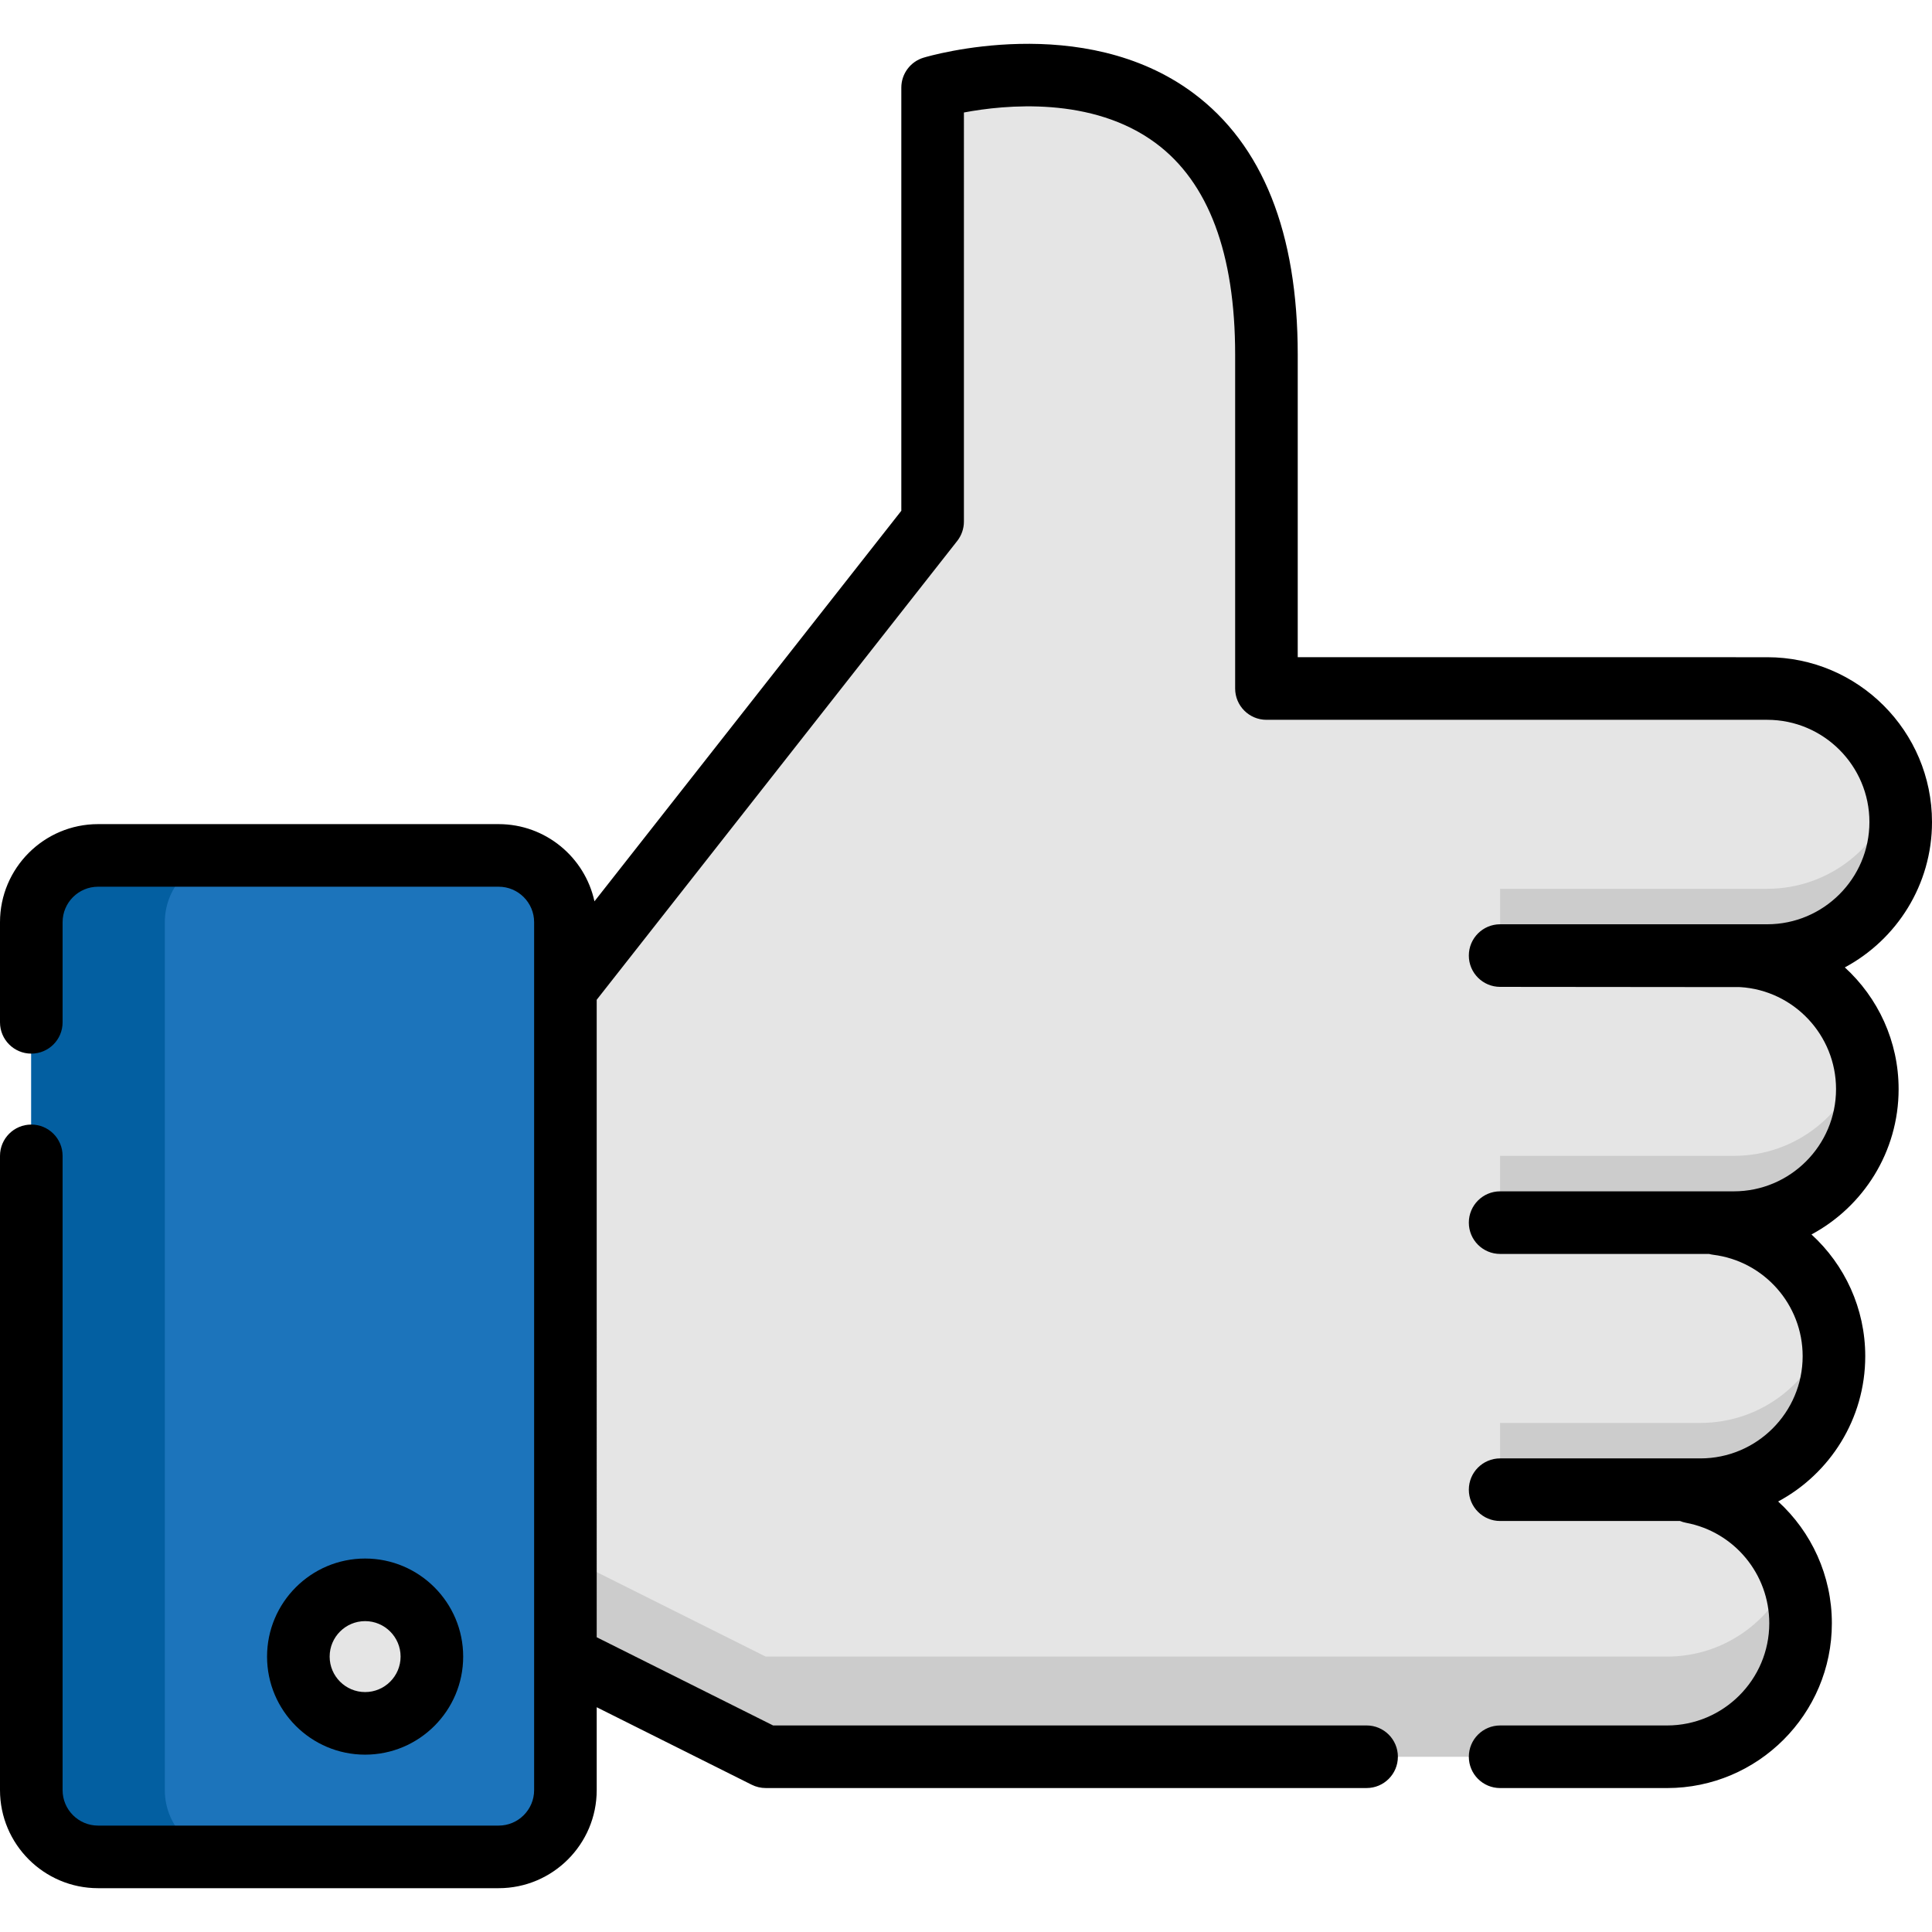
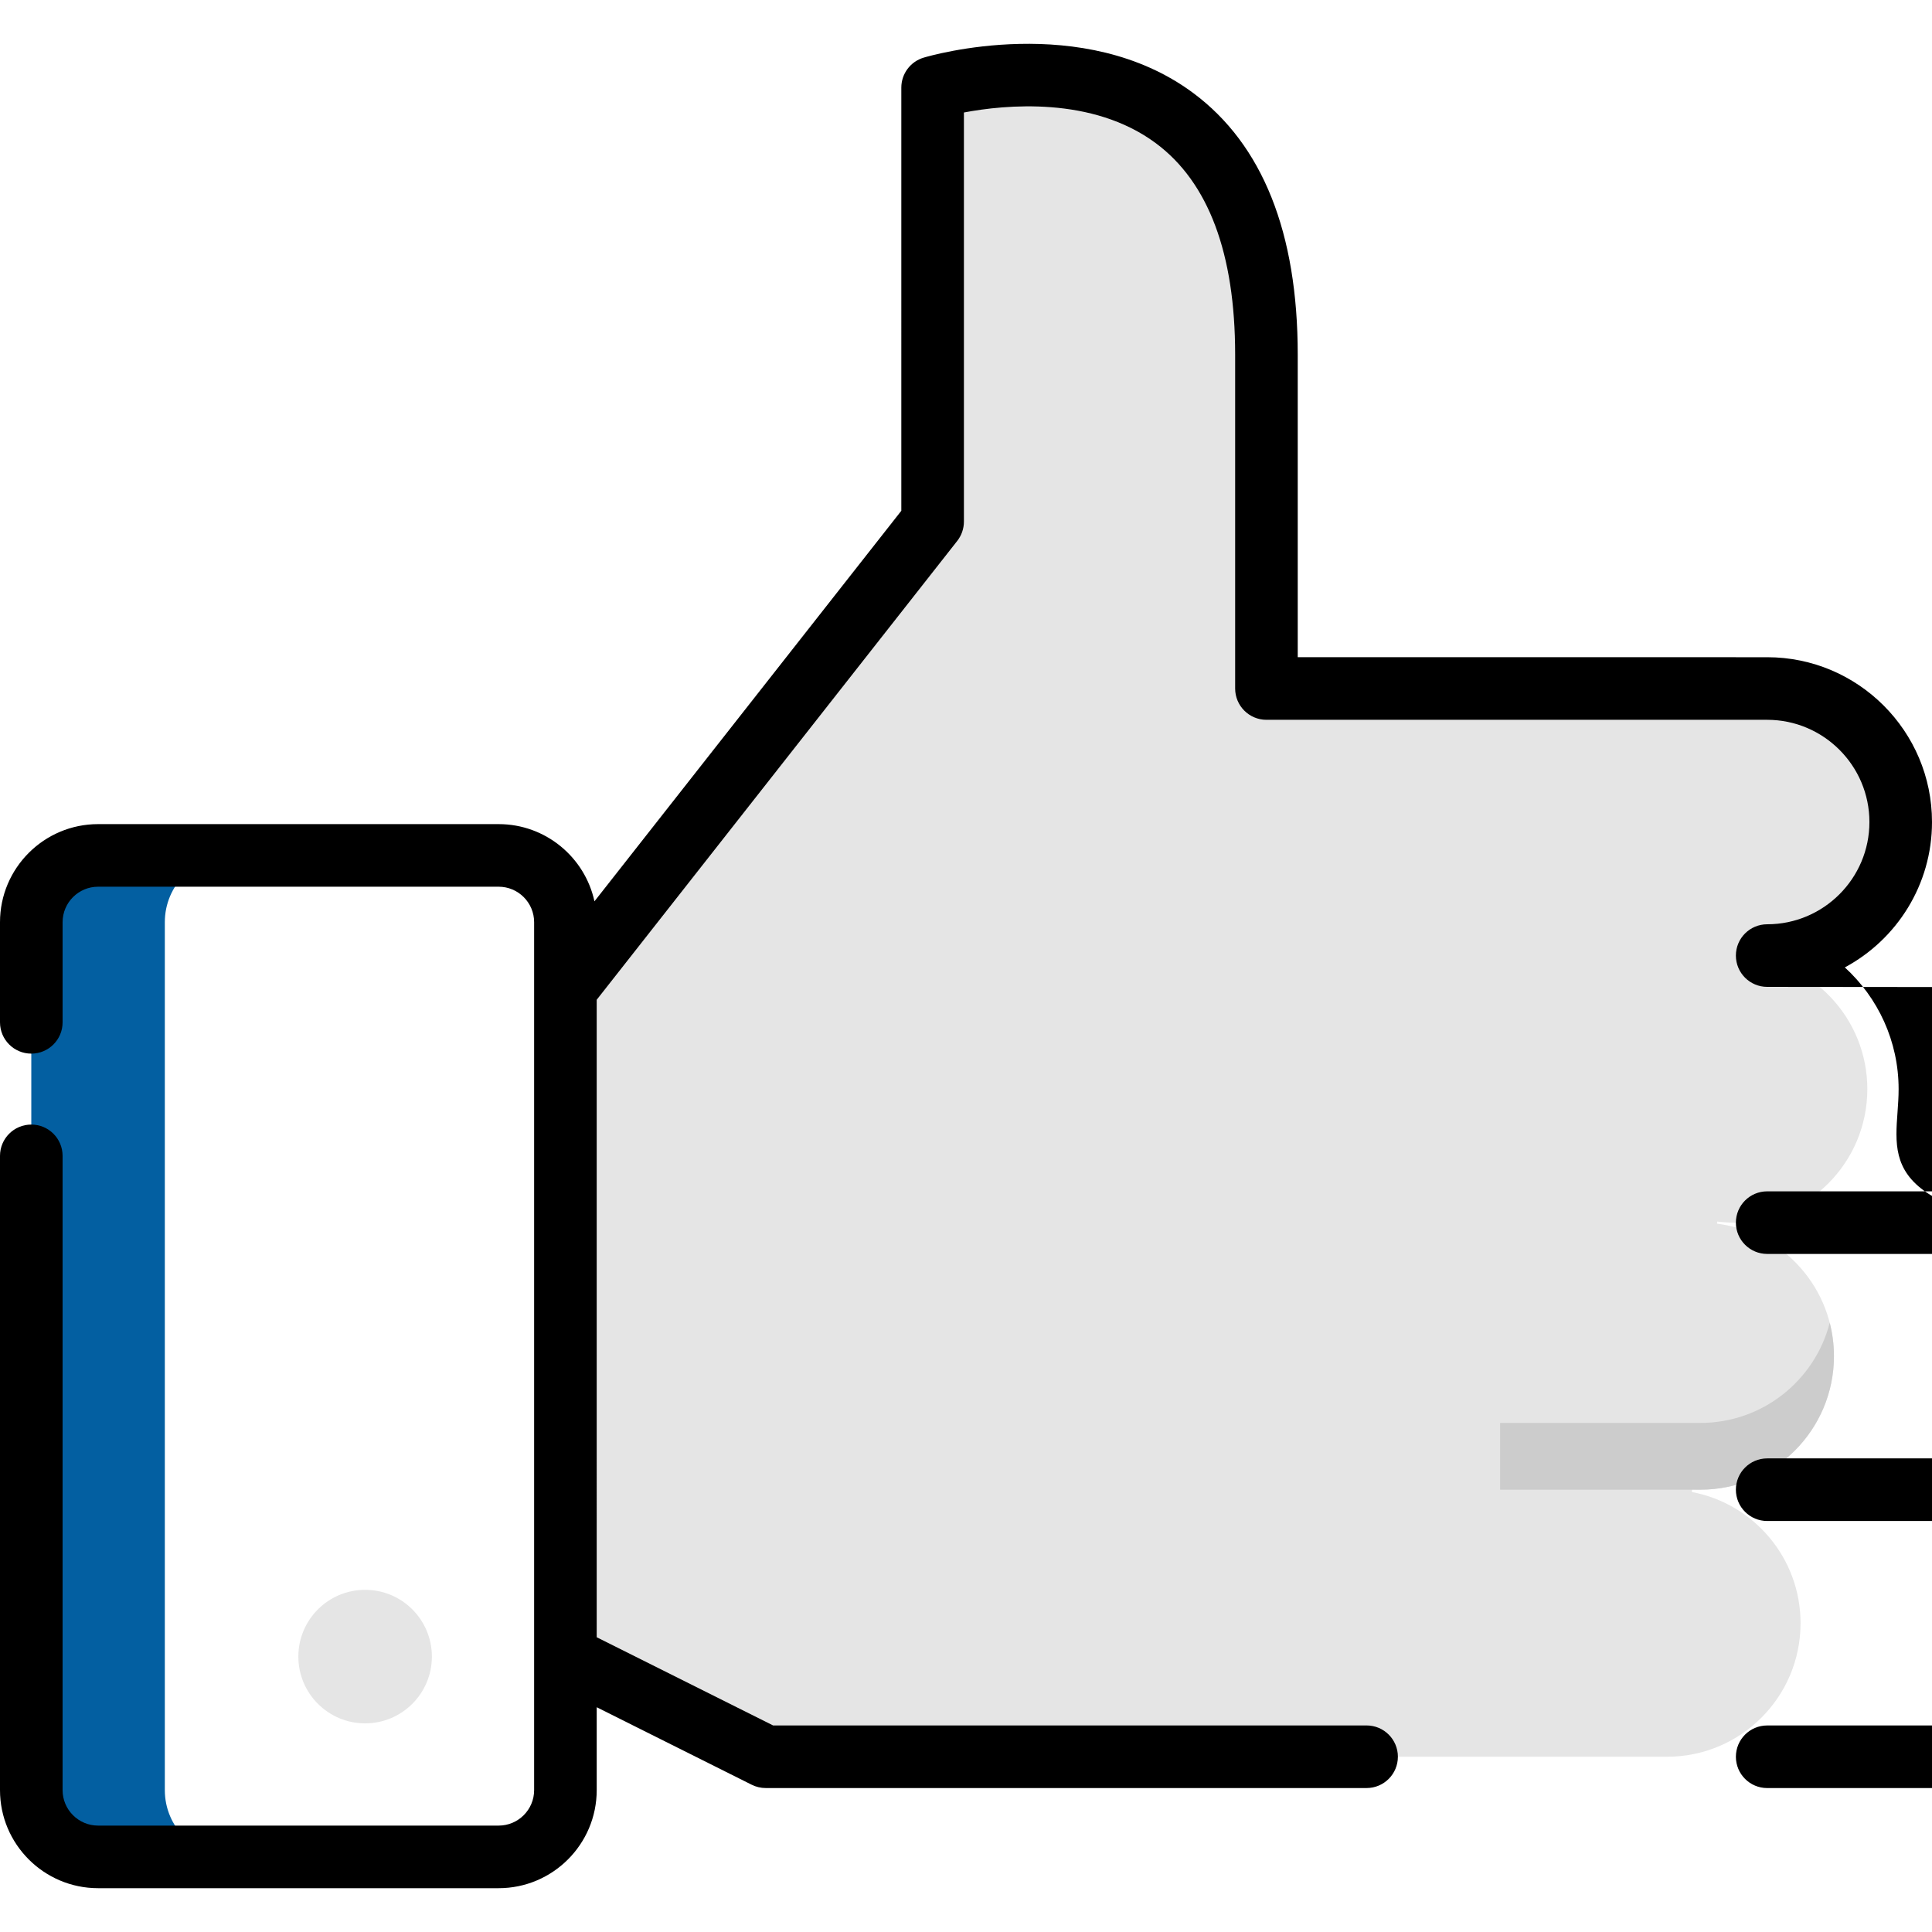
<svg xmlns="http://www.w3.org/2000/svg" height="800px" width="800px" version="1.1" id="Layer_1" viewBox="0 0 512 512" xml:space="preserve">
-   <path style="fill:#1C74BB;" d="M132.147,492.095H25.987c-9.772,0-17.693-7.921-17.693-17.693V244.389  c0-9.772,7.921-17.693,17.693-17.693h106.16c9.772,0,17.693,7.921,17.693,17.693v230.013  C149.84,484.174,141.919,492.095,132.147,492.095z" />
  <path style="fill:#035FA1;" d="M43.68,474.402V244.389c0-9.772,7.922-17.693,17.693-17.693H25.987  c-9.771,0-17.693,7.921-17.693,17.693v230.013c0,9.772,7.922,17.693,17.693,17.693h35.387  C51.603,492.095,43.68,484.174,43.68,474.402z" />
  <path style="fill:#E5E5E5;" d="M459.473,324.009c19.543,0,35.387-15.843,35.387-35.387c0-18.802-14.667-34.172-33.182-35.311  l0.065-0.696c2.132,0.401,4.328,0.62,6.577,0.62c19.543,0,35.387-15.843,35.387-35.387s-15.843-35.387-35.387-35.387h-132.7V93.996  c0-97.313-88.467-70.773-88.467-70.773v115.006l-97.313,123.853v176.933l53.08,26.54h238.86c19.543,0,35.387-15.843,35.387-35.387  c0-17.295-12.411-31.683-28.809-34.766l0.065-0.696c0.73,0.045,1.463,0.075,2.205,0.075c19.543,0,35.387-15.843,35.387-35.387  c0-18.054-13.523-32.938-30.99-35.105l0.053-0.563C456.518,323.906,457.983,324.009,459.473,324.009z" />
  <g>
-     <path style="fill:#CCCCCC;" d="M441.78,439.015H202.92l-53.08-26.54v26.54l53.08,26.54h238.86   c19.543,0,35.387-15.843,35.387-35.387c0-4.695-0.921-9.173-2.581-13.271C469.334,429.864,456.629,439.015,441.78,439.015z" />
    <path style="fill:#CCCCCC;" d="M450.626,377.089h-53.08v17.693h53.08c19.543,0,35.387-15.843,35.387-35.387   c0-3.054-0.387-6.019-1.115-8.847C480.969,365.811,467.115,377.089,450.626,377.089z" />
-     <path style="fill:#CCCCCC;" d="M459.473,306.315h-61.927v17.693h61.927c19.543,0,35.387-15.843,35.387-35.387   c0-3.054-0.387-6.019-1.115-8.847C489.816,295.038,475.962,306.315,459.473,306.315z" />
-     <path style="fill:#CCCCCC;" d="M468.32,235.542h-70.773v17.693h70.773c19.543,0,35.387-15.843,35.387-35.387   c0-3.054-0.387-6.019-1.115-8.847C498.663,224.265,484.809,235.542,468.32,235.542z" />
  </g>
  <circle style="fill:#E5E5E5;" cx="96.76" cy="439.015" r="17.693" />
-   <path d="M503.153,288.622c0-12.709-5.48-24.237-14.253-32.253c13.736-7.368,23.1-21.872,23.1-38.521  c0-24.085-19.595-43.68-43.68-43.68H343.914V93.996c0-32.341-9.31-55.665-27.67-69.327c-29.196-21.722-69.76-9.905-71.473-9.39  c-3.508,1.052-5.911,4.281-5.911,7.943V135.36l-81.323,103.501c-2.541-11.683-12.957-20.46-25.39-20.46H25.987  C11.658,218.402,0,230.059,0,244.389v26.54c0,4.58,3.712,8.294,8.294,8.294s8.294-3.713,8.294-8.294v-26.54  c0-5.183,4.217-9.4,9.4-9.4h106.16c5.183,0,9.4,4.217,9.4,9.4v230.013c0,5.183-4.217,9.4-9.4,9.4H25.987c-5.183,0-9.4-4.217-9.4-9.4  V306.315c0-4.58-3.712-8.294-8.294-8.294S0,301.735,0,306.315v168.086c0,14.329,11.658,25.987,25.987,25.987h106.16  c14.329,0,25.987-11.658,25.987-25.987v-21.967l41.077,20.539c1.152,0.576,2.422,0.876,3.709,0.876h159.24  c4.581,0,8.294-3.713,8.294-8.294s-3.712-8.294-8.294-8.294H204.879l-46.745-23.372V264.951l95.541-121.597  c1.148-1.461,1.773-3.266,1.773-5.124V29.812c10.761-2.035,33.993-4.409,50.894,8.164c13.925,10.361,20.985,29.208,20.985,56.019  v88.467c0,4.58,3.712,8.294,8.294,8.294h132.7c14.94,0,27.093,12.154,27.093,27.093s-12.153,27.093-27.093,27.093  c-1.663,0-70.773,0-70.773,0c-4.581,0-8.294,3.713-8.294,8.294c0,4.58,3.712,8.294,8.294,8.294c0,0,63.33,0.041,63.622,0.06  c14.242,0.876,25.398,12.751,25.398,27.033c0,14.939-12.153,27.093-27.093,27.093c-1.087,0-61.927,0-61.927,0  c-4.581,0-8.294,3.713-8.294,8.294s3.712,8.294,8.294,8.294h55.366c0.355,0.093,0.717,0.173,1.09,0.219  c13.521,1.678,23.717,13.23,23.717,26.874c0,14.939-12.153,27.093-27.093,27.093c-0.571,0-53.08,0-53.08,0  c-4.581,0-8.294,3.713-8.294,8.294s3.712,8.294,8.294,8.294h47.671c0.51,0.208,1.045,0.372,1.606,0.477  c12.776,2.403,22.049,13.596,22.049,26.616c0,14.939-12.153,27.093-27.093,27.093h-44.233c-4.581,0-8.294,3.713-8.294,8.294  s3.712,8.294,8.294,8.294h44.233c24.085,0,43.68-19.595,43.68-43.68c0-12.637-5.422-24.209-14.233-32.263  c13.726-7.371,23.08-21.869,23.08-38.511c0-12.67-5.454-24.219-14.246-32.256C493.795,319.77,503.153,305.269,503.153,288.622z" />
-   <path d="M122.747,439.015c0-14.329-11.658-25.987-25.987-25.987s-25.987,11.658-25.987,25.987s11.658,25.987,25.987,25.987  S122.747,453.345,122.747,439.015z M87.361,439.015c0-5.183,4.217-9.4,9.4-9.4s9.4,4.217,9.4,9.4s-4.217,9.4-9.4,9.4  S87.361,444.198,87.361,439.015z" />
+   <path d="M503.153,288.622c0-12.709-5.48-24.237-14.253-32.253c13.736-7.368,23.1-21.872,23.1-38.521  c0-24.085-19.595-43.68-43.68-43.68H343.914V93.996c0-32.341-9.31-55.665-27.67-69.327c-29.196-21.722-69.76-9.905-71.473-9.39  c-3.508,1.052-5.911,4.281-5.911,7.943V135.36l-81.323,103.501c-2.541-11.683-12.957-20.46-25.39-20.46H25.987  C11.658,218.402,0,230.059,0,244.389v26.54c0,4.58,3.712,8.294,8.294,8.294s8.294-3.713,8.294-8.294v-26.54  c0-5.183,4.217-9.4,9.4-9.4h106.16c5.183,0,9.4,4.217,9.4,9.4v230.013c0,5.183-4.217,9.4-9.4,9.4H25.987c-5.183,0-9.4-4.217-9.4-9.4  V306.315c0-4.58-3.712-8.294-8.294-8.294S0,301.735,0,306.315v168.086c0,14.329,11.658,25.987,25.987,25.987h106.16  c14.329,0,25.987-11.658,25.987-25.987v-21.967l41.077,20.539c1.152,0.576,2.422,0.876,3.709,0.876h159.24  c4.581,0,8.294-3.713,8.294-8.294s-3.712-8.294-8.294-8.294H204.879l-46.745-23.372V264.951l95.541-121.597  c1.148-1.461,1.773-3.266,1.773-5.124V29.812c10.761-2.035,33.993-4.409,50.894,8.164c13.925,10.361,20.985,29.208,20.985,56.019  v88.467c0,4.58,3.712,8.294,8.294,8.294h132.7c14.94,0,27.093,12.154,27.093,27.093s-12.153,27.093-27.093,27.093  c-4.581,0-8.294,3.713-8.294,8.294c0,4.58,3.712,8.294,8.294,8.294c0,0,63.33,0.041,63.622,0.06  c14.242,0.876,25.398,12.751,25.398,27.033c0,14.939-12.153,27.093-27.093,27.093c-1.087,0-61.927,0-61.927,0  c-4.581,0-8.294,3.713-8.294,8.294s3.712,8.294,8.294,8.294h55.366c0.355,0.093,0.717,0.173,1.09,0.219  c13.521,1.678,23.717,13.23,23.717,26.874c0,14.939-12.153,27.093-27.093,27.093c-0.571,0-53.08,0-53.08,0  c-4.581,0-8.294,3.713-8.294,8.294s3.712,8.294,8.294,8.294h47.671c0.51,0.208,1.045,0.372,1.606,0.477  c12.776,2.403,22.049,13.596,22.049,26.616c0,14.939-12.153,27.093-27.093,27.093h-44.233c-4.581,0-8.294,3.713-8.294,8.294  s3.712,8.294,8.294,8.294h44.233c24.085,0,43.68-19.595,43.68-43.68c0-12.637-5.422-24.209-14.233-32.263  c13.726-7.371,23.08-21.869,23.08-38.511c0-12.67-5.454-24.219-14.246-32.256C493.795,319.77,503.153,305.269,503.153,288.622z" />
</svg>